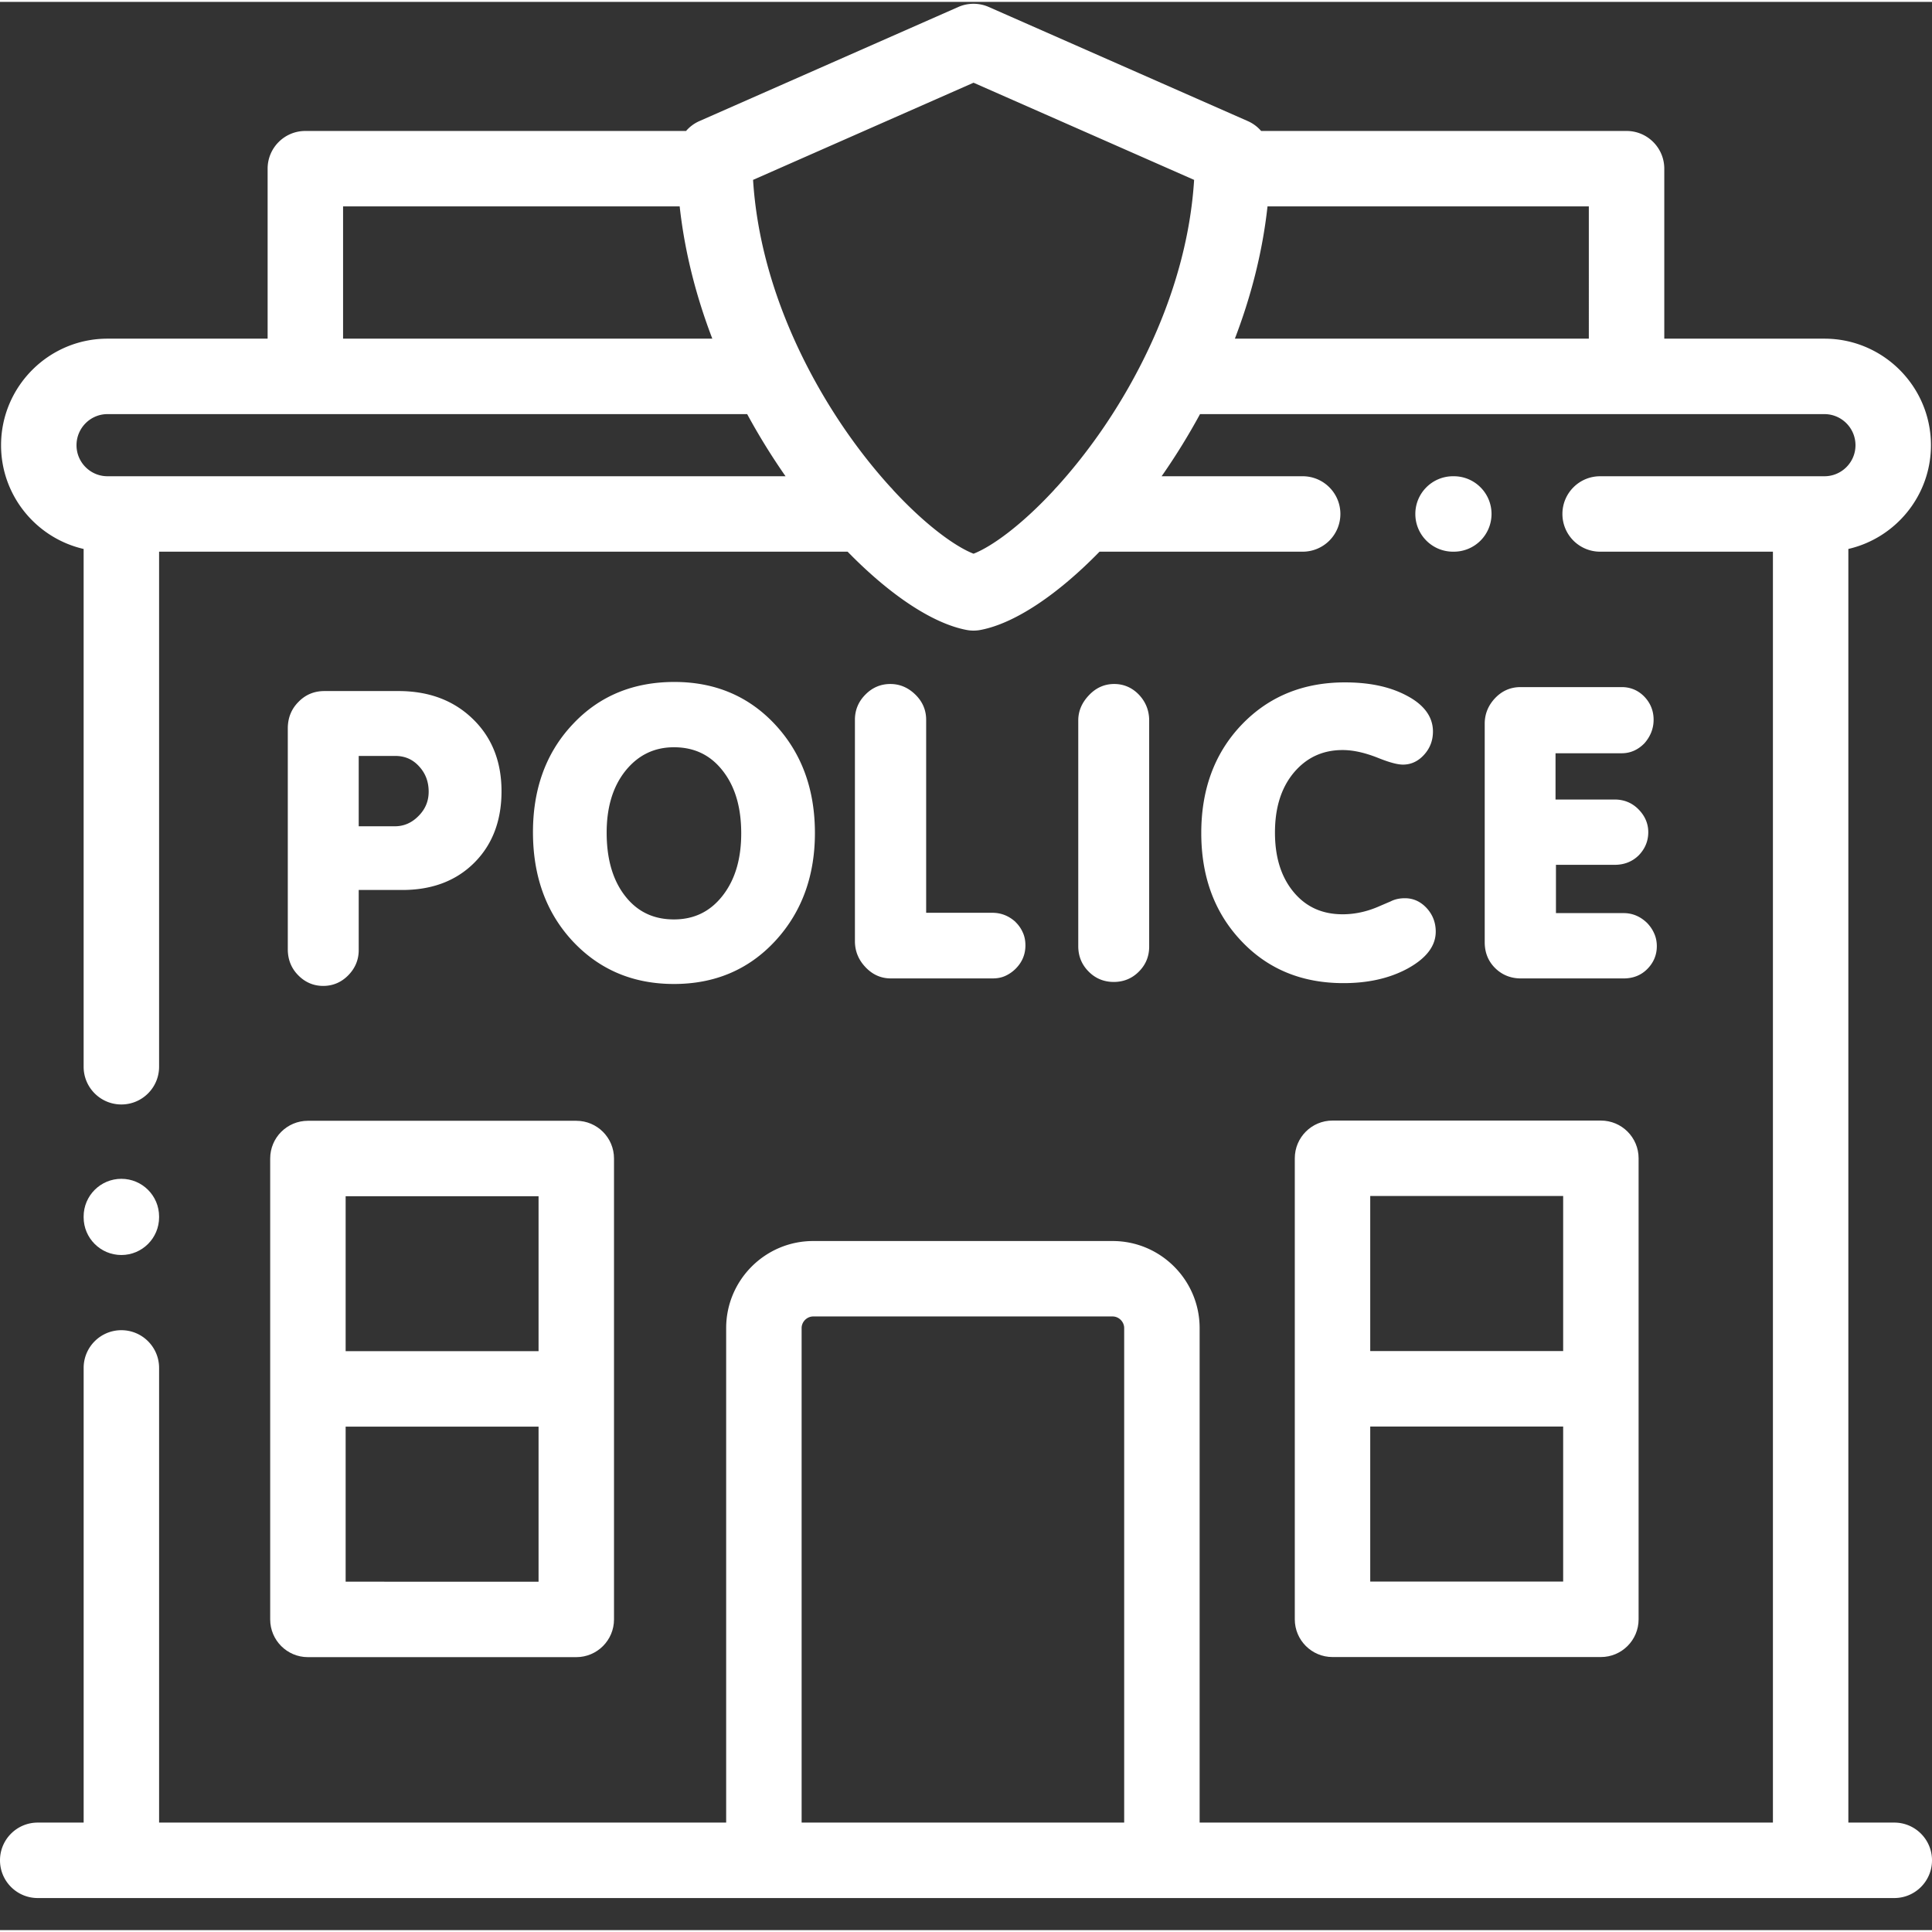
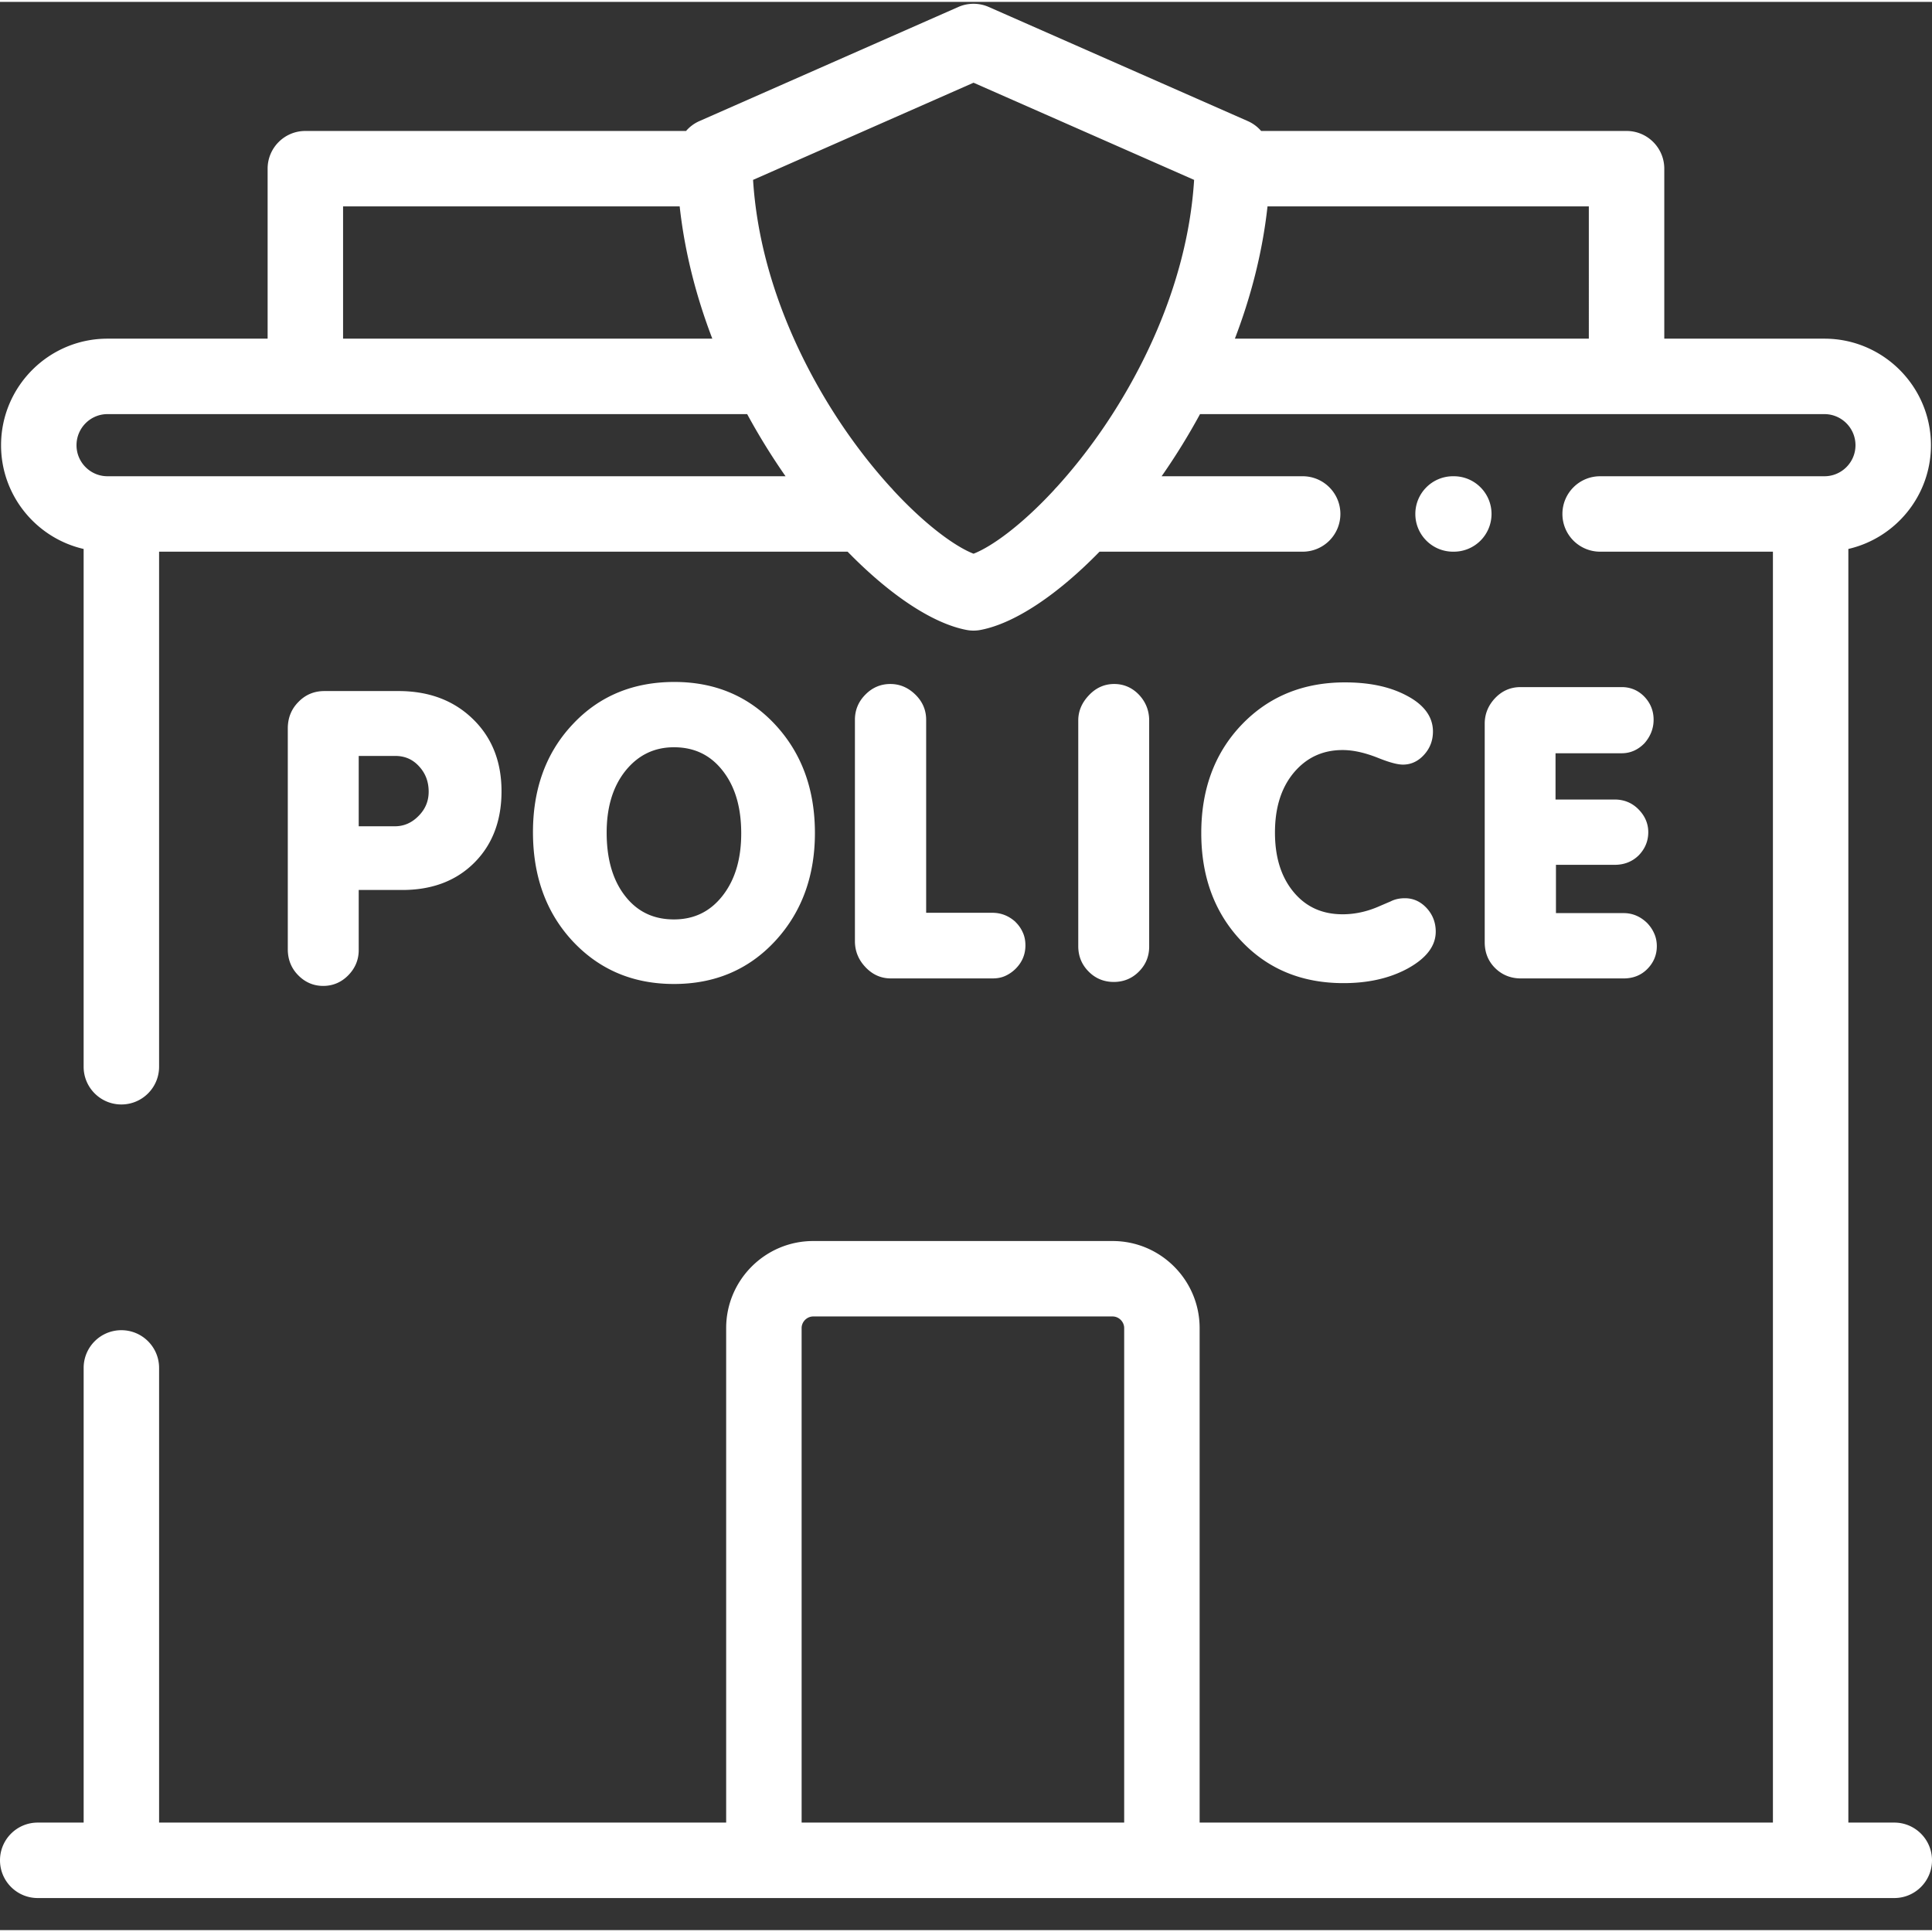
<svg xmlns="http://www.w3.org/2000/svg" width="512" height="512" x="0" y="0" viewBox="0 0 511.999 511" style="enable-background:new 0 0 512 512" xml:space="preserve">
  <rect x="0" y="0" width="511.999" height="511" fill="#333333" stroke="none" />
  <g>
    <path d="M385.273 145.703h-.199c-5.52 0-9.996-4.473-9.996-9.996 0-5.52 4.477-9.996 9.996-9.996h.2c5.523 0 9.996 4.477 9.996 9.996a9.993 9.993 0 0 1-9.997 9.996zM301.82 256.977c1.817-1.817 2.723-4.032 2.723-6.614v-59.922c0-2.613-.906-4.91-2.691-6.812-1.79-1.871-4-2.863-6.579-2.863-2.636 0-4.875 1.047-6.687 2.976-1.79 1.875-2.836 4.086-2.836 6.696v59.812c0 2.61.906 4.879 2.75 6.723 1.813 1.843 4.082 2.754 6.66 2.754s4.848-.907 6.66-2.75zM178.602 260.266c10.543 0 19.644-3.602 26.87-11.434 7.344-7.973 10.489-17.762 10.489-28.57 0-10.867-3.09-20.715-10.516-28.715-7.199-7.746-16.242-11.32-26.73-11.32-10.516 0-19.703 3.46-26.957 11.234-7.457 7.918-10.516 17.762-10.516 28.57 0 10.926 3.059 20.883 10.543 28.914 7.258 7.746 16.3 11.32 26.817 11.32zm-12.758-56.606c3.316-4.055 7.543-6.129 12.758-6.129 5.3 0 9.609 1.989 12.894 6.188 3.742 4.738 4.934 10.695 4.934 16.625 0 5.96-1.246 11.86-4.989 16.597-3.289 4.172-7.539 6.215-12.84 6.215-5.3 0-9.609-1.957-12.898-6.156-3.77-4.797-4.933-10.895-4.933-16.855 0-5.93 1.277-11.801 5.074-16.485zM242.55 183.547c-1.843-1.79-4.027-2.781-6.605-2.781-2.582 0-4.793.964-6.605 2.808-1.813 1.817-2.778 4.055-2.778 6.668v58.649c0 2.695.965 4.992 2.805 6.922 1.817 1.93 4.055 2.976 6.692 2.976h27.011c1.192 0 2.356-.195 3.434-.707a9.279 9.279 0 0 0 2.664-1.871c1.7-1.703 2.578-3.777 2.578-6.16 0-1.219-.2-2.383-.707-3.461a8.544 8.544 0 0 0-1.871-2.695l-.027-.055c-1.73-1.59-3.801-2.442-6.153-2.442h-17.547v-51.156c0-2.64-1.02-4.883-2.89-6.695zM92.285 257.969c1.817-1.844 2.778-4.086 2.778-6.668v-15.946h11.539c7.226 0 13.89-2.015 19.105-7.238 5.129-5.133 7.2-11.687 7.2-18.922 0-7.433-2.27-14.015-7.626-19.18-5.441-5.277-12.246-7.378-19.703-7.378H85.965c-2.664 0-4.988.937-6.86 2.867-1.93 1.93-2.835 4.312-2.835 7.035v58.535c0 2.668.906 5.024 2.777 6.895 1.816 1.844 4.027 2.808 6.605 2.808 2.582 0 4.82-.964 6.633-2.808zm2.778-58.137h9.695c2.496 0 4.594.879 6.293 2.75 1.758 1.902 2.55 4.145 2.55 6.727 0 2.523-.906 4.652-2.69 6.437-1.731 1.762-3.802 2.727-6.266 2.727h-9.582zM429.777 199.121c2.325 0 4.336-.934 5.98-2.61l.055-.054c1.532-1.762 2.41-3.832 2.41-6.215 0-2.355-.82-4.398-2.437-6.101-1.644-1.7-3.683-2.551-6.008-2.551h-26.816c-2.664 0-4.902.992-6.746 2.922-1.785 1.898-2.75 4.14-2.75 6.781v57.91c0 2.664.879 4.992 2.777 6.863 1.871 1.844 4.195 2.727 6.805 2.727h27.238c2.41 0 4.535-.766 6.238-2.469 1.672-1.676 2.551-3.719 2.551-6.07 0-1.195-.226-2.387-.738-3.465-.453-1.02-1.074-1.898-1.84-2.695-1.758-1.7-3.828-2.61-6.21-2.61h-17.942v-12.797h15.562c2.465 0 4.621-.792 6.38-2.523 1.644-1.703 2.523-3.746 2.523-6.129 0-2.355-.938-4.37-2.582-6.043-1.73-1.762-3.883-2.61-6.32-2.61H412.23v-12.257h17.547zM355.82 198.27c3.118 0 6.32.878 9.215 2.015 1.844.738 4.762 1.844 6.774 1.844 2.242 0 4.109-.965 5.613-2.64 1.558-1.731 2.324-3.774 2.324-6.13 0-4.539-3.203-7.547-6.945-9.504-4.988-2.667-10.774-3.515-16.383-3.515-10.633 0-19.93 3.46-27.355 11.207-7.567 7.914-10.715 17.789-10.715 28.71 0 10.84 3.09 20.657 10.574 28.575 7.312 7.773 16.523 11.207 27.098 11.207 5.894 0 11.765-1.023 17.007-3.86 3.715-2.042 7.457-5.136 7.457-9.788 0-2.383-.793-4.485-2.41-6.243-1.558-1.675-3.457-2.609-5.754-2.609-1.304 0-2.578.227-3.742.82l-2.863 1.223c-3.149 1.418-6.461 2.211-9.895 2.211-5.242 0-9.605-1.816-12.98-5.871-3.715-4.457-4.961-10.074-4.961-15.777 0-5.79 1.273-11.461 5.047-15.946 3.398-4 7.68-5.93 12.894-5.93zm0 0" fill="#ffffff" opacity="1" data-original="#000000" />
    <path d="M502.004 482.504h-12.172V144.977c12.52-2.883 21.887-14.11 21.887-27.485 0-15.57-12.664-28.242-28.227-28.242h-42.441V44.203c0-5.52-4.477-9.996-10-9.996h-96.84a9.95 9.95 0 0 0-3.527-2.613L262.027 1.348a10.004 10.004 0 0 0-8.062 0L185.34 31.594a9.985 9.985 0 0 0-3.527 2.613H80.922c-5.524 0-10 4.477-10 9.996V89.25H28.48C12.934 89.25.281 101.918.281 117.492c0 13.383 9.367 24.613 21.883 27.488V282.2c0 5.519 4.477 9.995 10 9.995 5.52 0 9.996-4.476 9.996-9.996V145.703h182.465c11.113 11.39 22.426 18.996 31.492 20.734.621.122 1.25.18 1.88.18s1.257-.058 1.878-.18c9.074-1.734 20.395-9.343 31.512-20.734h53.832a9.993 9.993 0 0 0 9.996-9.996c0-5.52-4.477-9.996-9.996-9.996h-37.38c.102-.152.212-.297.317-.45a173.36 173.36 0 0 0 9.86-16.015h165.476c4.54 0 8.23 3.7 8.23 8.246 0 4.531-3.69 8.219-8.23 8.219h-59.441c-5.524 0-9.996 4.476-9.996 9.996a9.993 9.993 0 0 0 9.996 9.996h45.789v336.8H317.914V351.458c0-12.723-10.348-23.074-23.066-23.074h-79.34c-12.719 0-23.067 10.351-23.067 23.074v131.047H42.161V362.012c0-5.52-4.477-9.996-9.997-9.996s-9.996 4.476-9.996 9.996v120.492H9.996c-5.52 0-9.996 4.476-9.996 10 0 5.52 4.477 9.996 9.996 9.996h492.008c5.52 0 9.996-4.477 9.996-9.996 0-5.524-4.477-10-9.996-10zM90.918 54.199h89.203c1.402 12.785 4.652 24.61 8.649 35.051H90.918zM28.48 125.711c-4.523 0-8.203-3.688-8.203-8.219 0-4.547 3.68-8.246 8.203-8.246h169.528a173.952 173.952 0 0 0 9.855 16.016c.106.148.215.297.32.449zM258 146.238c-4.734-1.832-12.578-7.441-21.254-16.808a10.28 10.28 0 0 0-.785-.868c-3.813-4.19-7.766-9.082-11.676-14.71-8.683-12.497-22.855-37.106-24.715-66.68L258 21.422l58.453 25.75c-1.855 29.578-16.031 54.183-24.715 66.68-3.922 5.64-7.886 10.546-11.71 14.746-.255.254-.497.515-.723.793-8.692 9.39-16.563 15.011-21.305 16.847zM335.902 54.2h85.153V89.25h-93.801c4-10.441 7.25-22.266 8.648-35.05zM212.437 351.457c0-1.672 1.407-3.082 3.07-3.082h79.34c1.665 0 3.071 1.41 3.071 3.082v131.047h-85.48zm0 0" fill="#ffffff" opacity="1" data-original="#000000" />
-     <path d="M71.602 306.516V428.66c0 5.524 4.476 10 9.996 10h71.12c5.524 0 10-4.476 10-10V306.516c0-5.524-4.476-9.996-10-9.996H81.603c-5.524 0-10 4.472-10 9.996zm19.996 112.148V377.57h51.125v41.094zm0-102.152h51.125v41.066H91.598zM343.133 306.457v122.18c0 5.52 4.472 9.996 9.996 9.996h71.121c5.52 0 9.996-4.477 9.996-9.996v-122.18c0-5.52-4.476-9.996-9.996-9.996h-71.121c-5.524 0-9.996 4.476-9.996 9.996zm19.992 112.18v-41.094h51.129v41.094zm0-102.184h51.129v41.098h-51.129zM32.164 332.09c5.52 0 9.996-4.477 9.996-9.996v-.2c0-5.523-4.476-9.996-9.996-9.996-5.523 0-10 4.473-10 9.997v.199c0 5.52 4.477 9.996 10 9.996zm0 0" fill="#ffffff" opacity="1" data-original="#000000" />
  </g>
</svg>